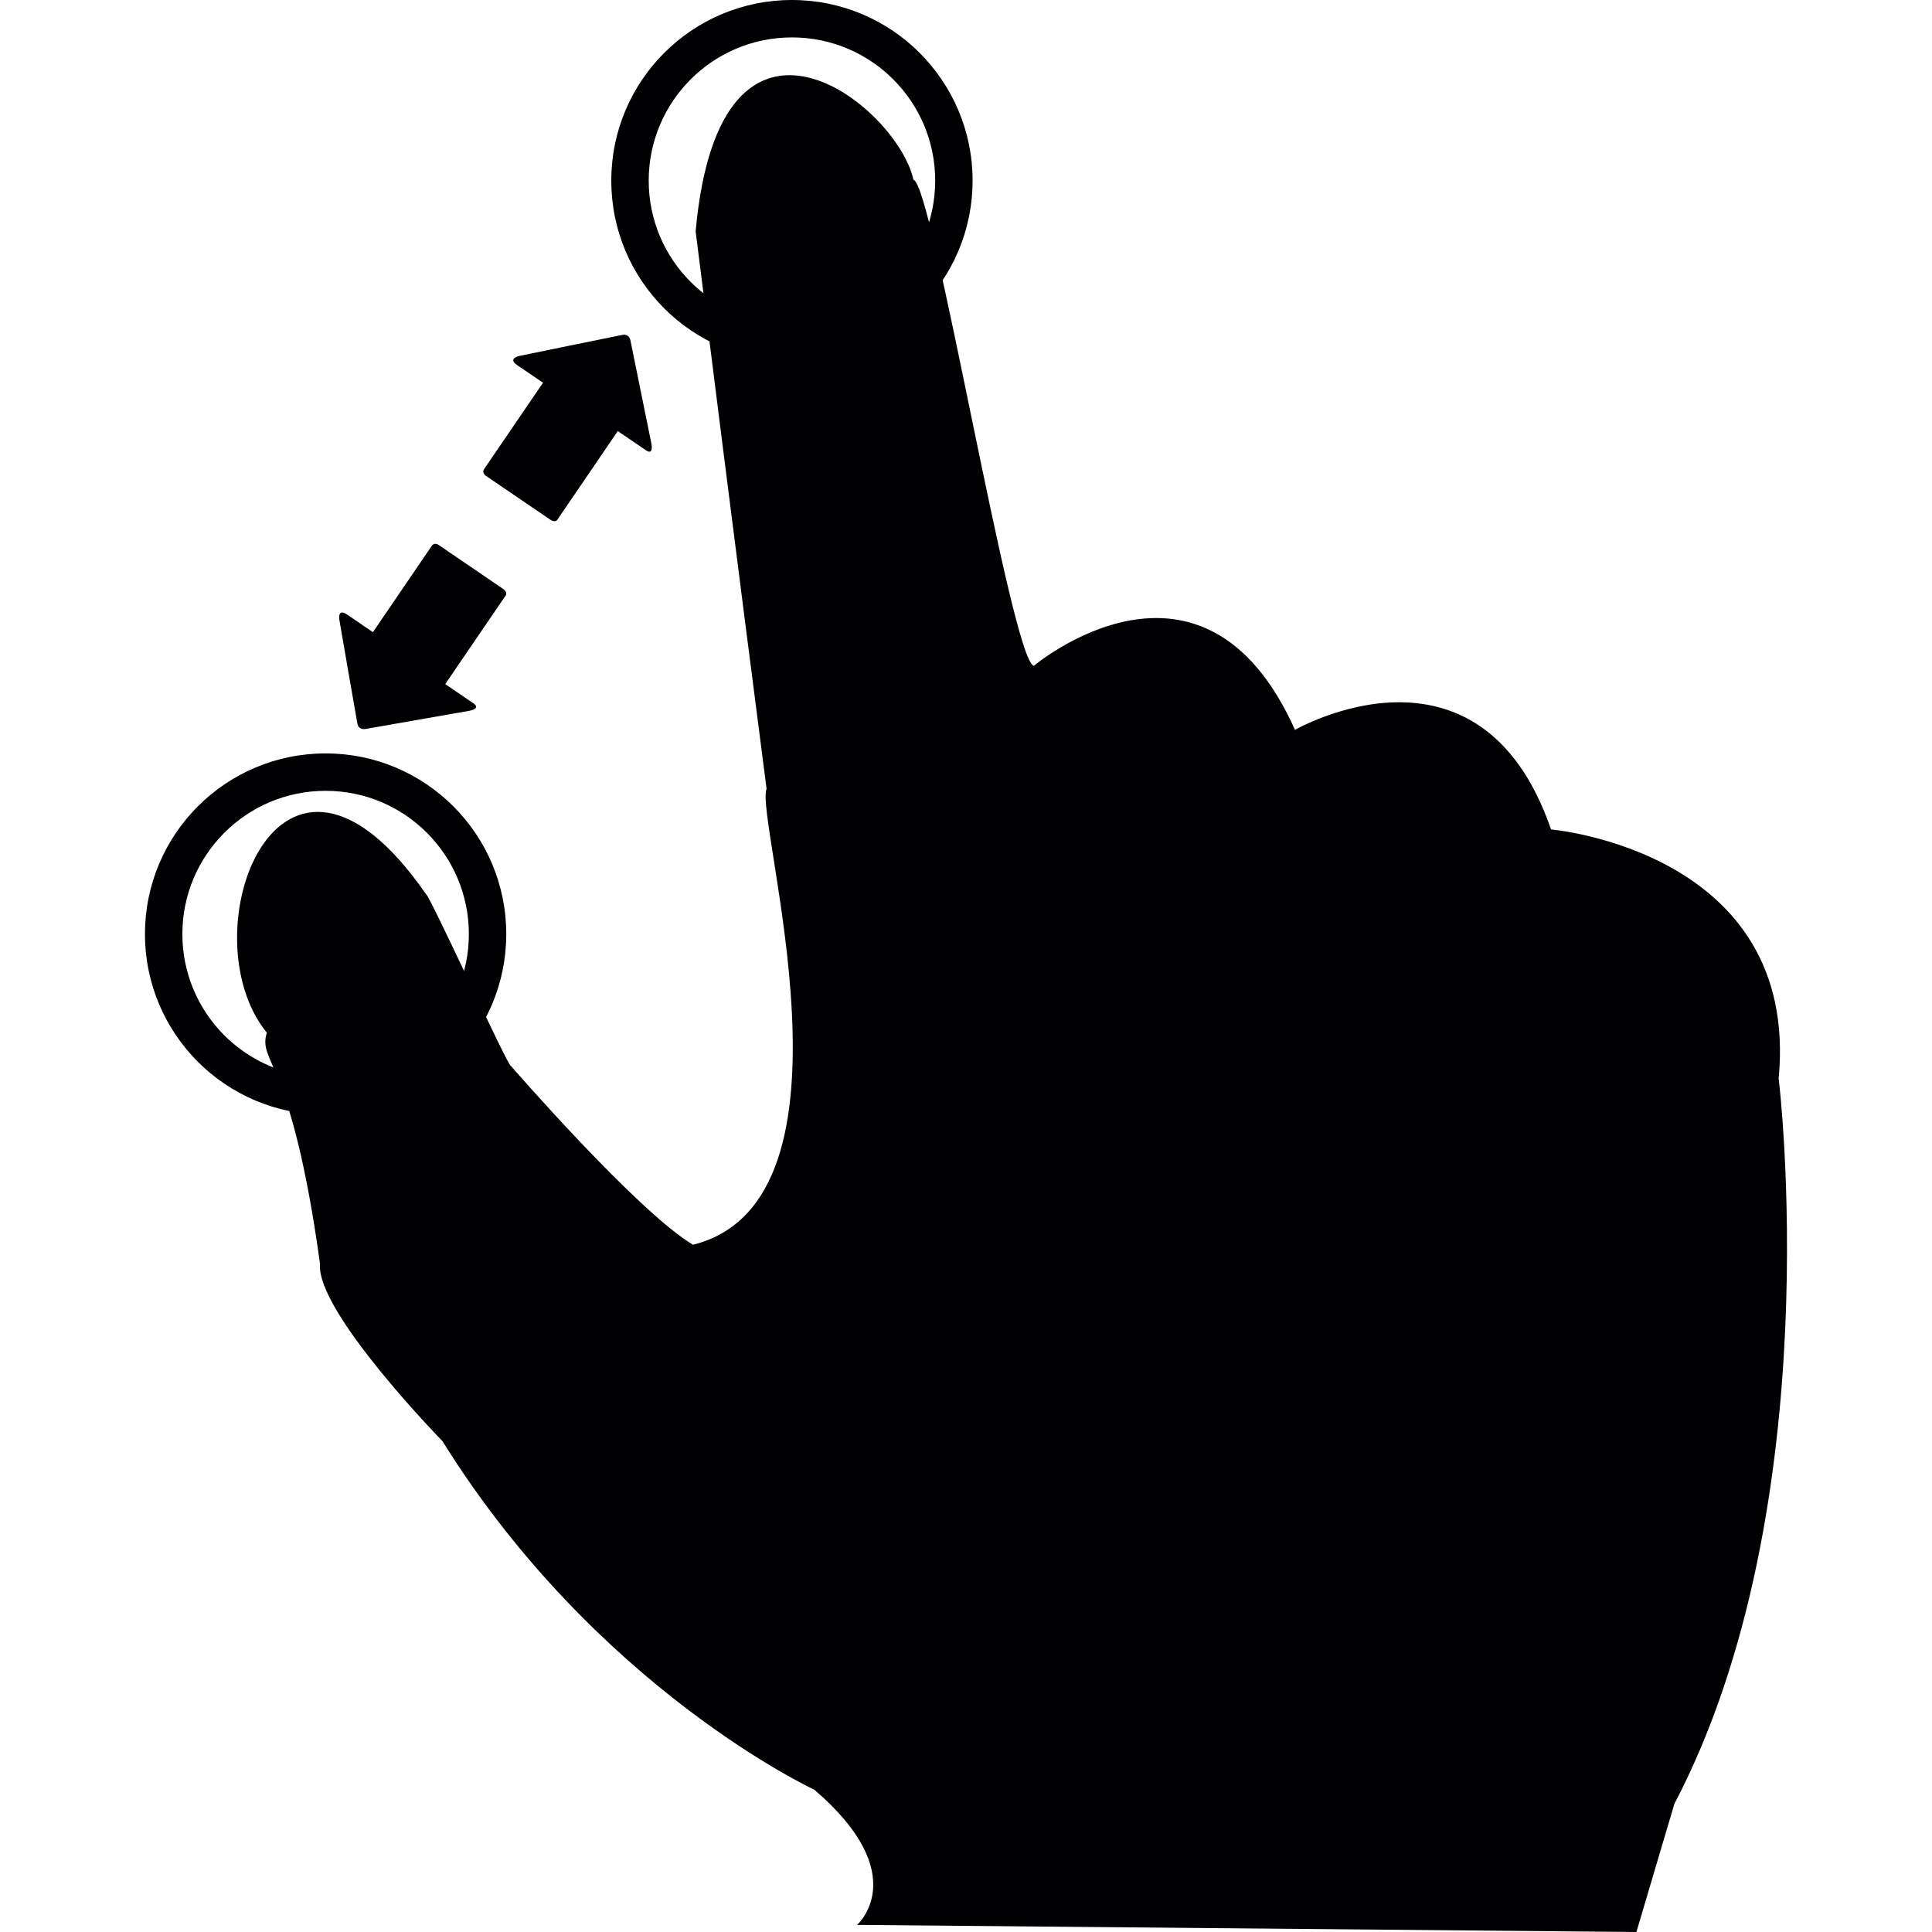
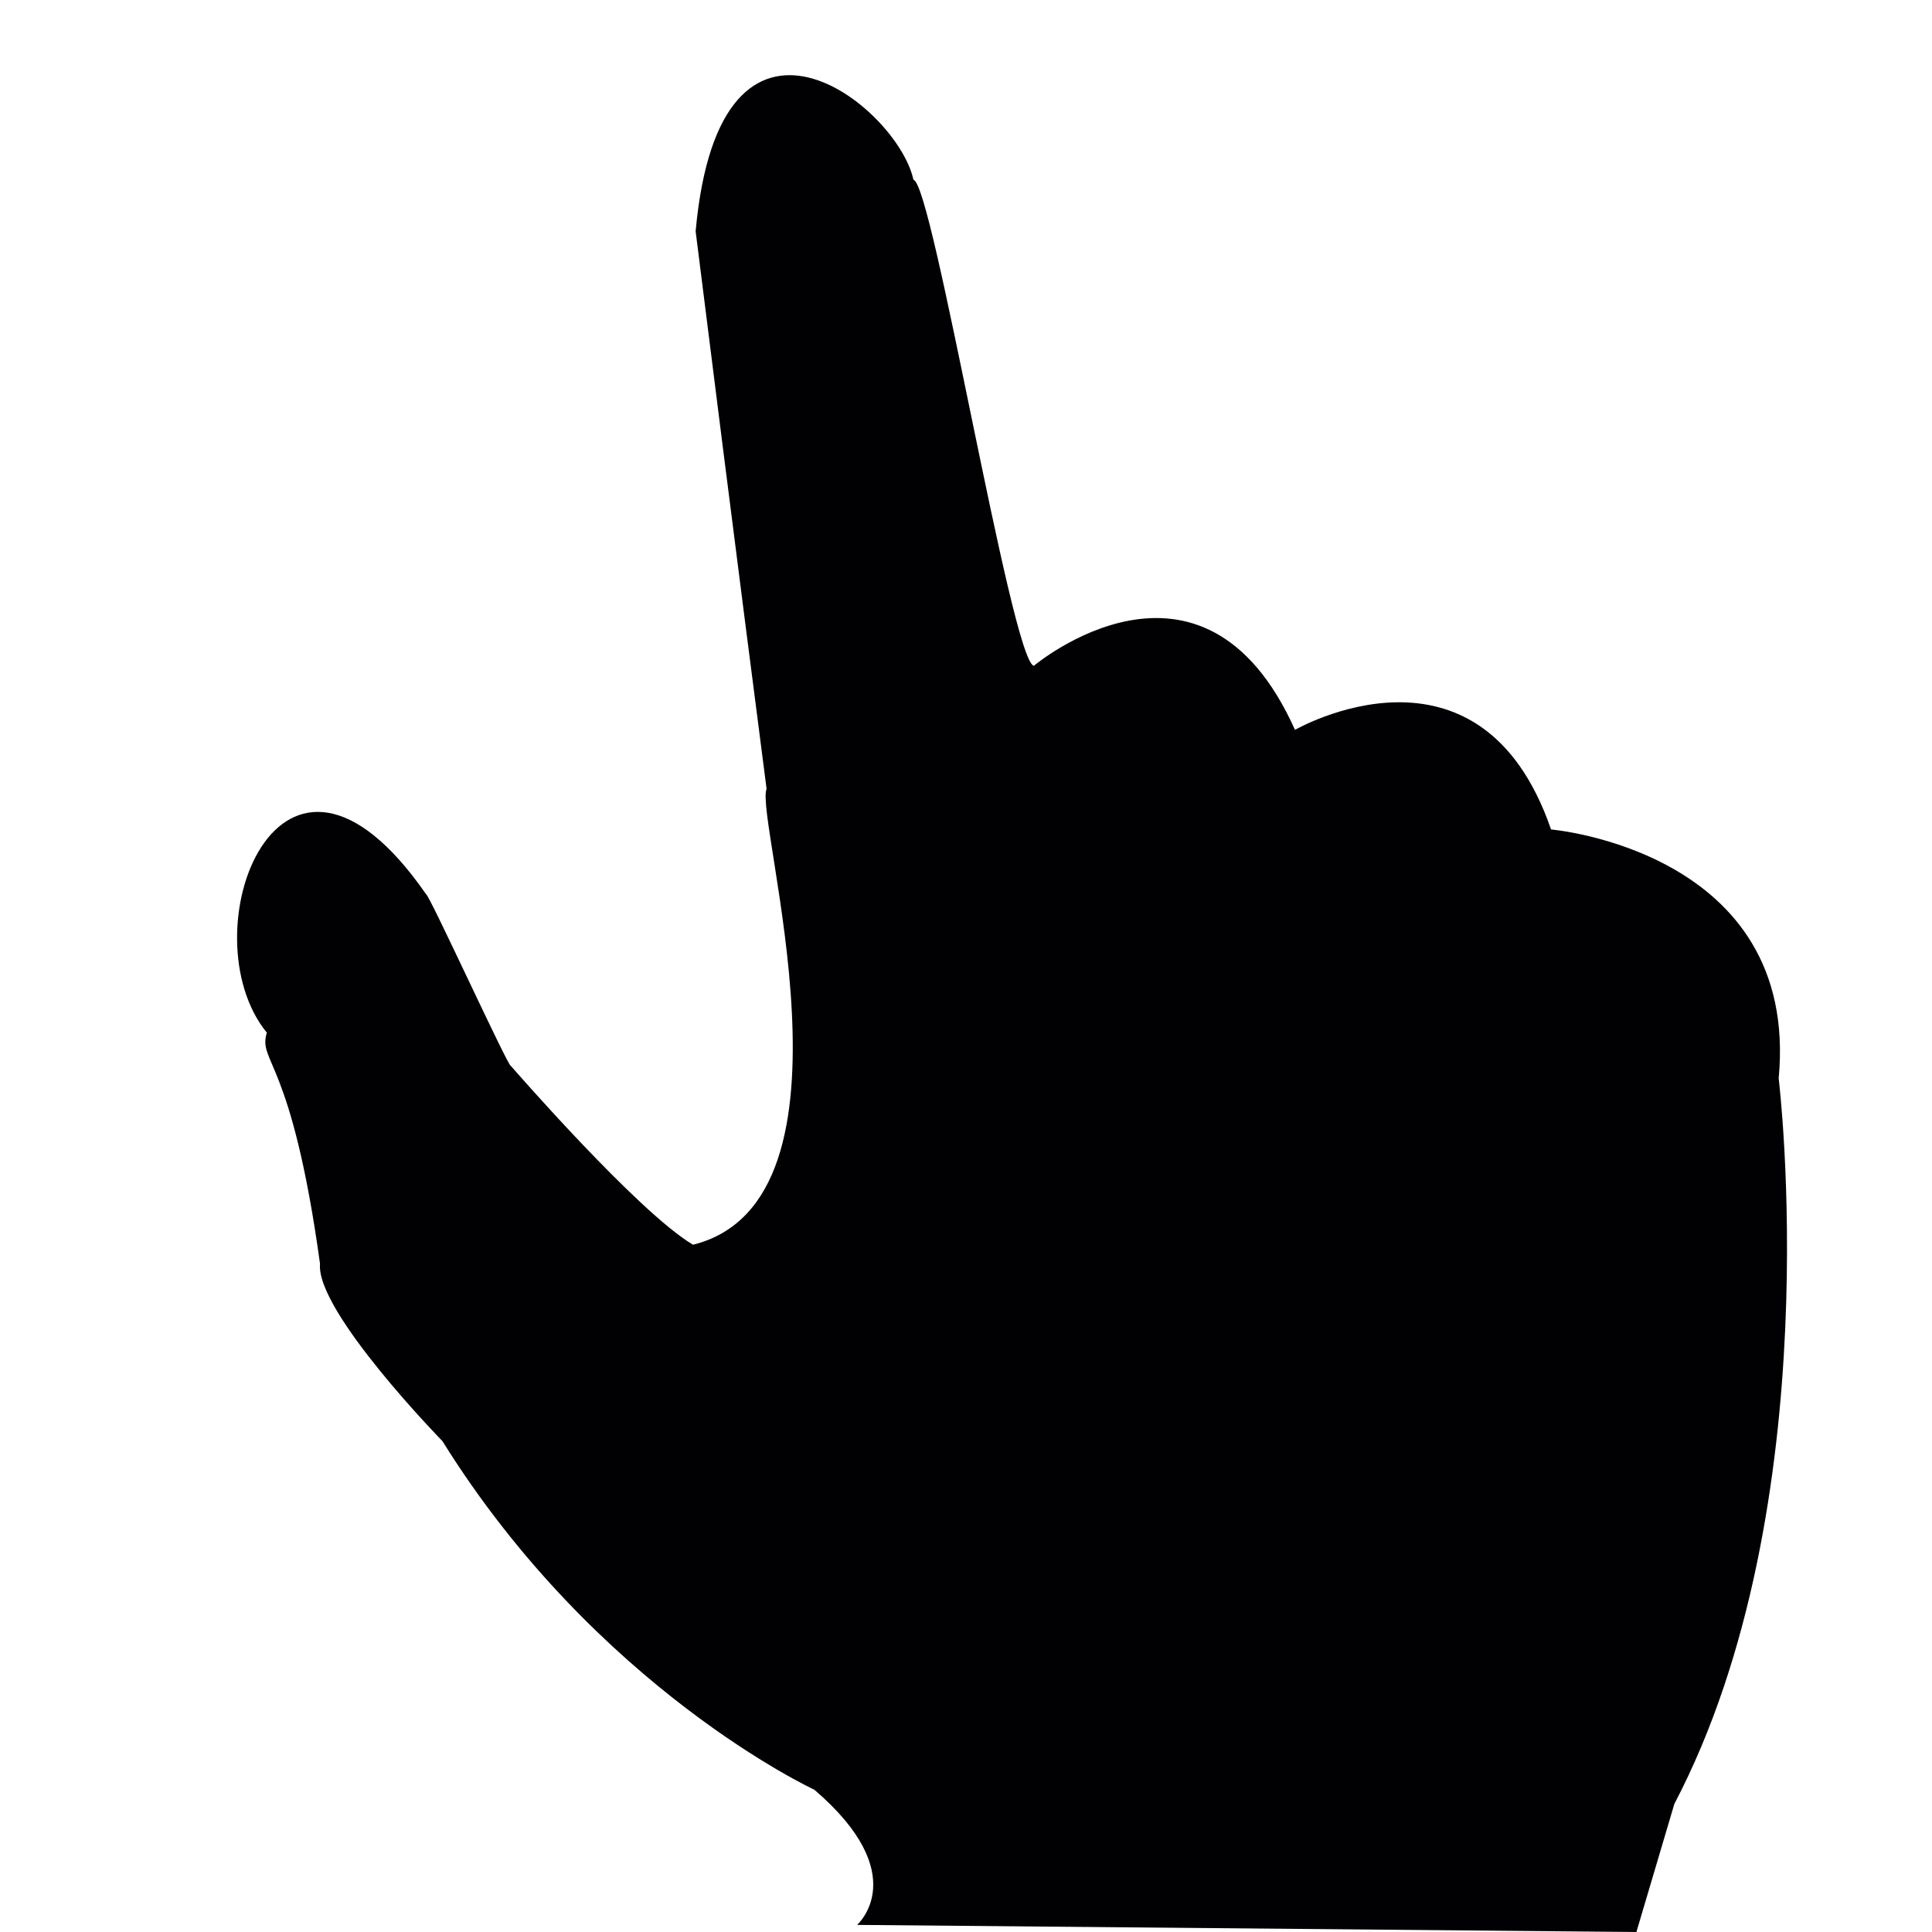
<svg xmlns="http://www.w3.org/2000/svg" height="800px" width="800px" version="1.1" id="Capa_1" viewBox="0 0 118.877 118.877" xml:space="preserve">
  <g>
    <g>
      <path style="fill:#010002;" d="M52.736,118.44c0,0,3.5-3.064-2.627-8.316c0,0-13.383-6.194-22.885-21.449    c0,0-7.803-7.991-7.533-10.912c-1.753-12.714-3.833-12.371-3.273-14.222c-4.963-6.095,0.787-21.521,9.797-8.521    c0.191,0,5.088,10.711,5.219,10.566c0,0,7.797,8.982,11.207,11.003c10.945-2.716,3.758-26.205,4.527-28.053    c0,0-2.031-15.638-4.365-34.304c1.5-16.5,12.428-7.704,13.402-3.168c1.197,0.191,5.998,29.488,7.406,29.906    c0,0,10.381-8.753,16.07,3.939c0,0,11.379-6.565,15.756,6.128c0,0,15.318,1.312,14.006,15.318c0,0,3.209,26.261-6.42,44.643    l-2.334,7.879L52.736,118.44z" />
      <g>
-         <path style="fill:#010002;" d="M40.08,27.29l-1.281-6.304c0,0-0.053-0.464-0.496-0.381c-0.613,0.116-6.322,1.292-6.322,1.292     s-0.777,0.146-0.166,0.565c0.615,0.419,1.598,1.087,1.598,1.087s-0.184,0.267-0.459,0.674c-0.861,1.26-2.533,3.712-3.174,4.651     c0,0-0.154,0.216,0.129,0.411c0.285,0.194,3.52,2.4,3.92,2.67c0.396,0.272,0.506-0.036,0.506-0.036     c0.658-0.966,2.275-3.338,3.166-4.642c0.309-0.457,0.51-0.753,0.51-0.753s1.225,0.834,1.73,1.178     C40.244,28.047,40.08,27.29,40.08,27.29z" />
-         <path style="fill:#010002;" d="M30.924,36.213c-0.398-0.271-3.635-2.477-3.92-2.672c-0.281-0.194-0.428,0.031-0.428,0.031     c-0.641,0.939-2.312,3.392-3.17,4.651c-0.279,0.408-0.459,0.676-0.459,0.676s-0.98-0.669-1.596-1.089     c-0.615-0.419-0.465,0.36-0.465,0.36s0.99,5.745,1.105,6.357c0.086,0.442,0.537,0.32,0.537,0.32l6.336-1.109     c0,0,0.764-0.124,0.26-0.467c-0.508-0.344-1.729-1.178-1.729-1.178s0.203-0.295,0.512-0.751c0.891-1.304,2.508-3.676,3.166-4.642     C31.074,36.699,31.32,36.485,30.924,36.213z" />
-       </g>
-       <path style="fill:#010002;" d="M48.729,0C42.59,0,37.613,4.976,37.613,11.115S42.59,22.23,48.729,22.23    s11.115-4.977,11.115-11.115S54.867,0,48.729,0z M48.729,19.928c-4.867,0-8.814-3.946-8.814-8.813s3.947-8.813,8.814-8.813    s8.814,3.946,8.814,8.813C57.543,15.982,53.596,19.928,48.729,19.928z" />
-       <path style="fill:#010002;" d="M20.035,46.358c-6.138,0-11.115,4.976-11.115,11.115s4.977,11.115,11.115,11.115    S31.15,63.611,31.15,57.473S26.174,46.358,20.035,46.358z M20.035,66.286c-4.867,0-8.814-3.946-8.814-8.813    s3.947-8.813,8.814-8.813s8.814,3.946,8.814,8.813C28.85,62.34,24.902,66.286,20.035,66.286z" />
+         </g>
    </g>
  </g>
</svg>